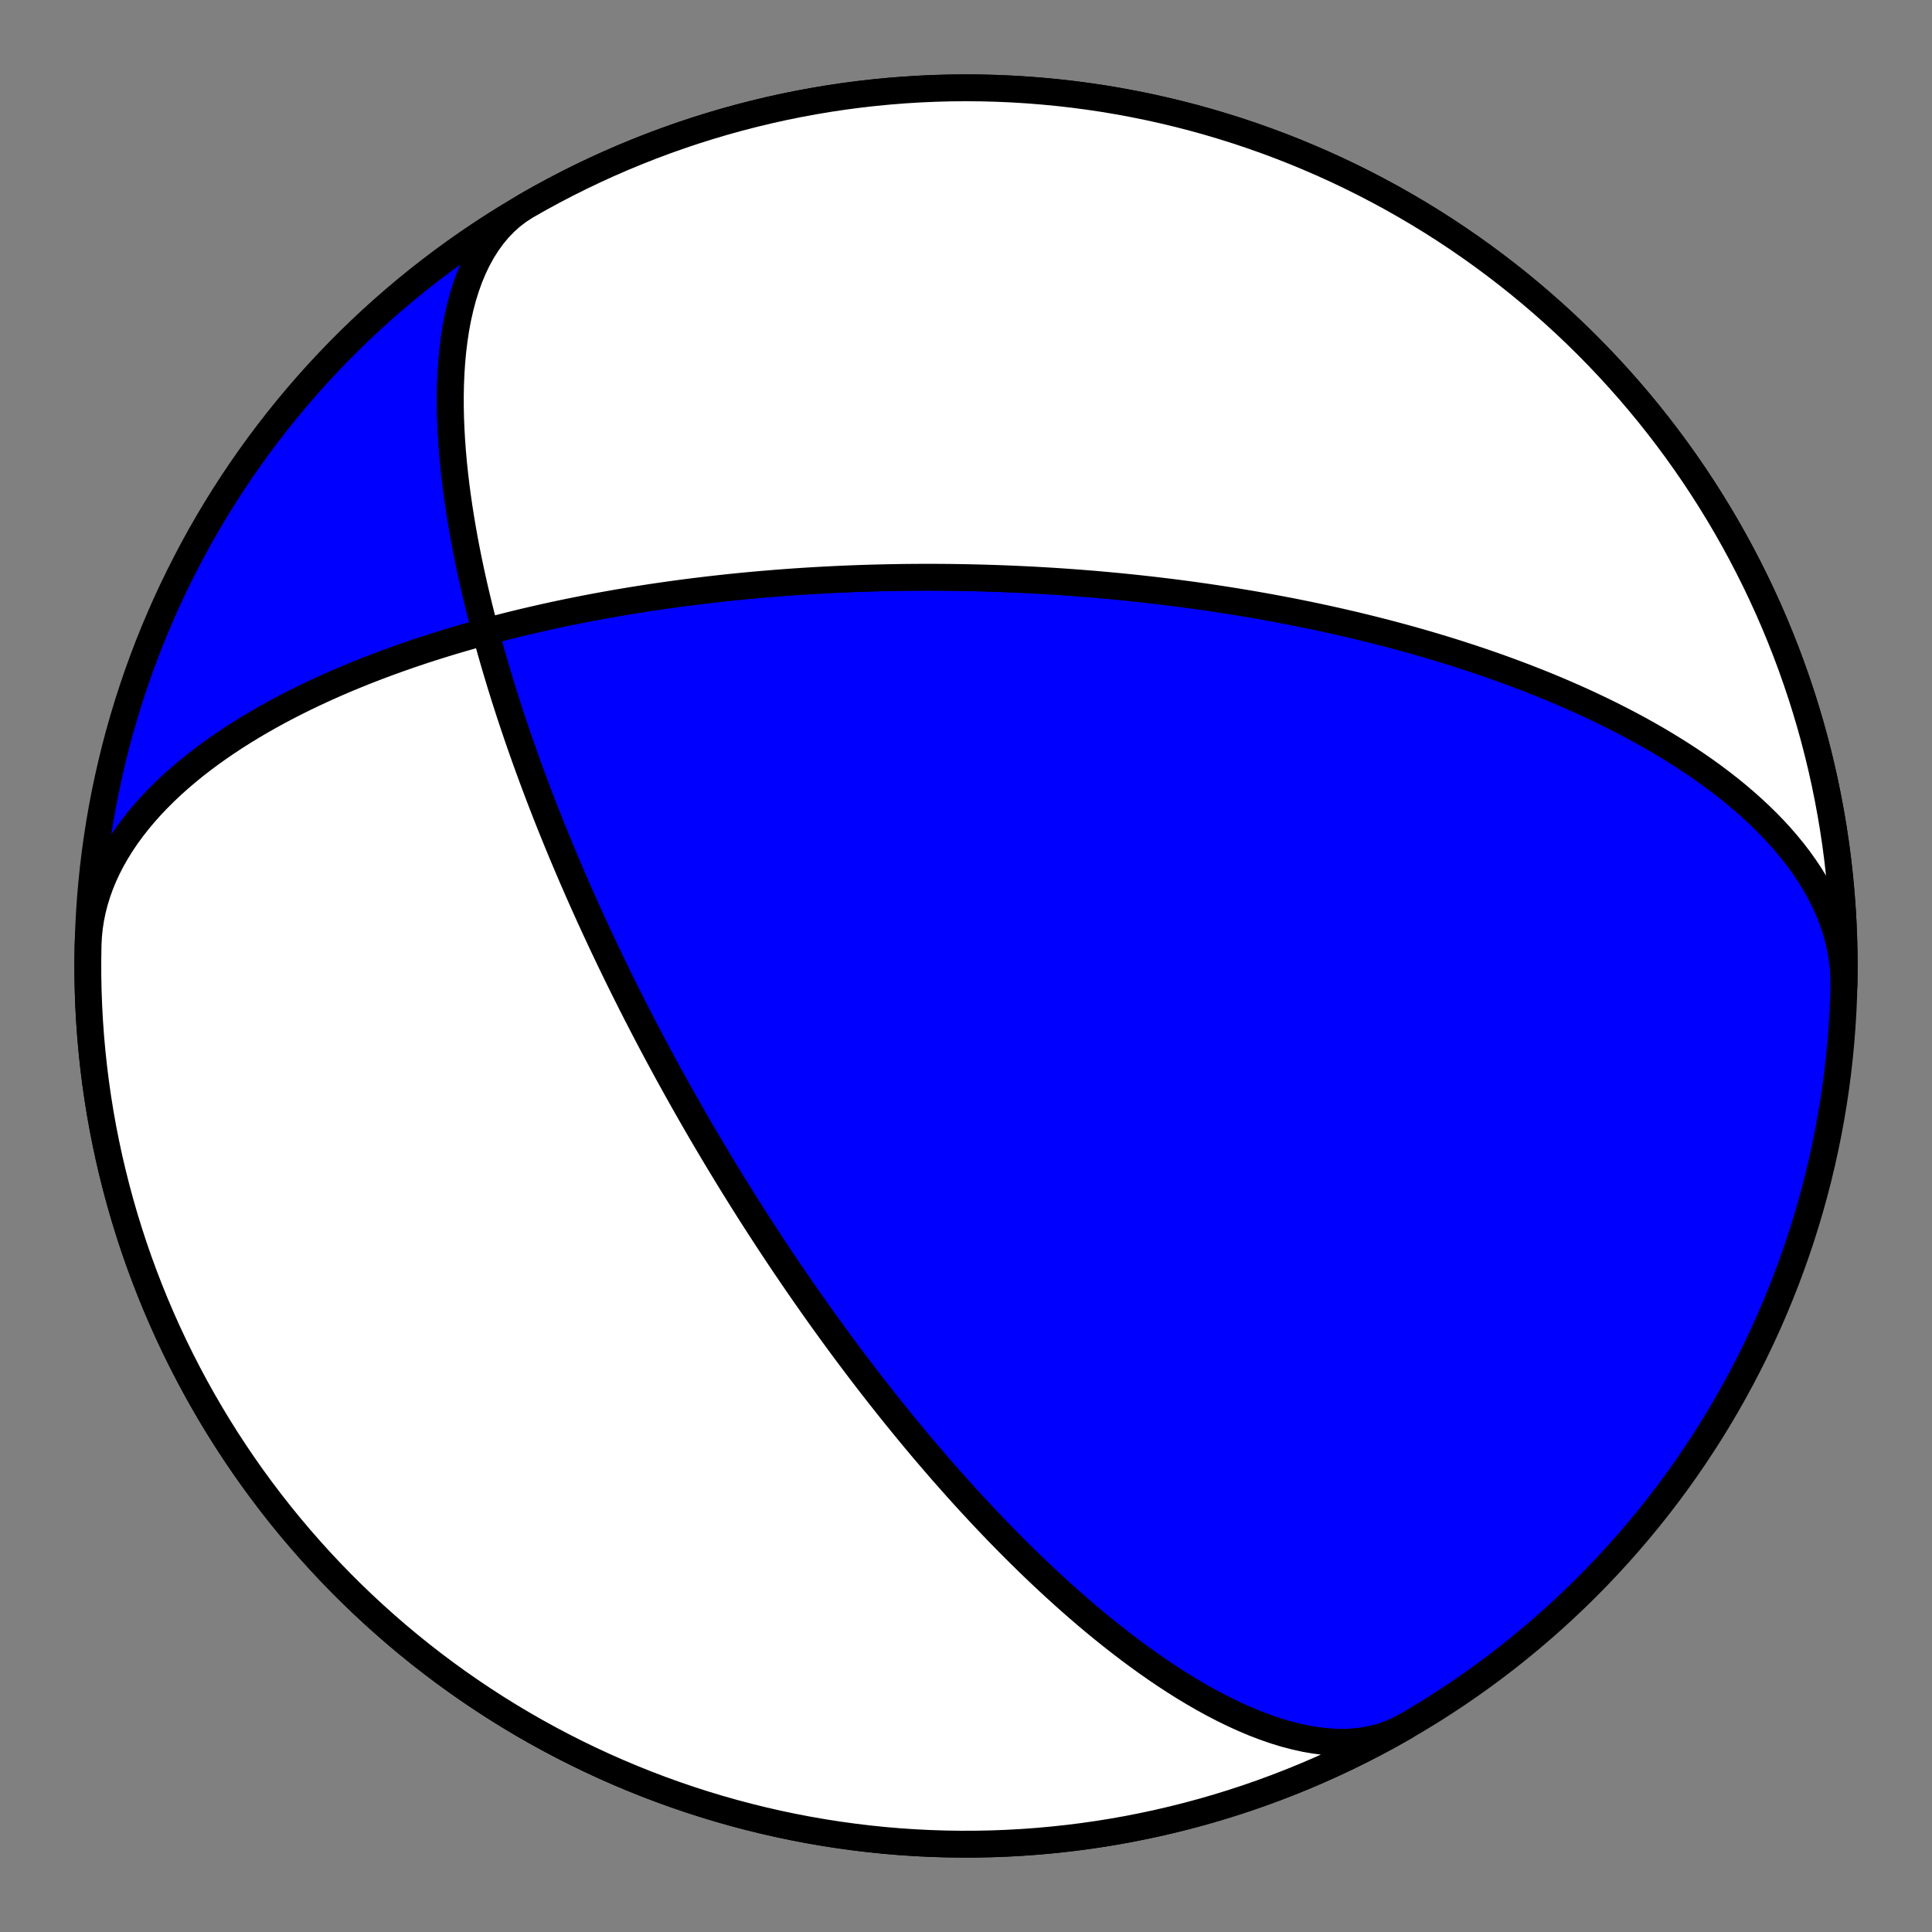
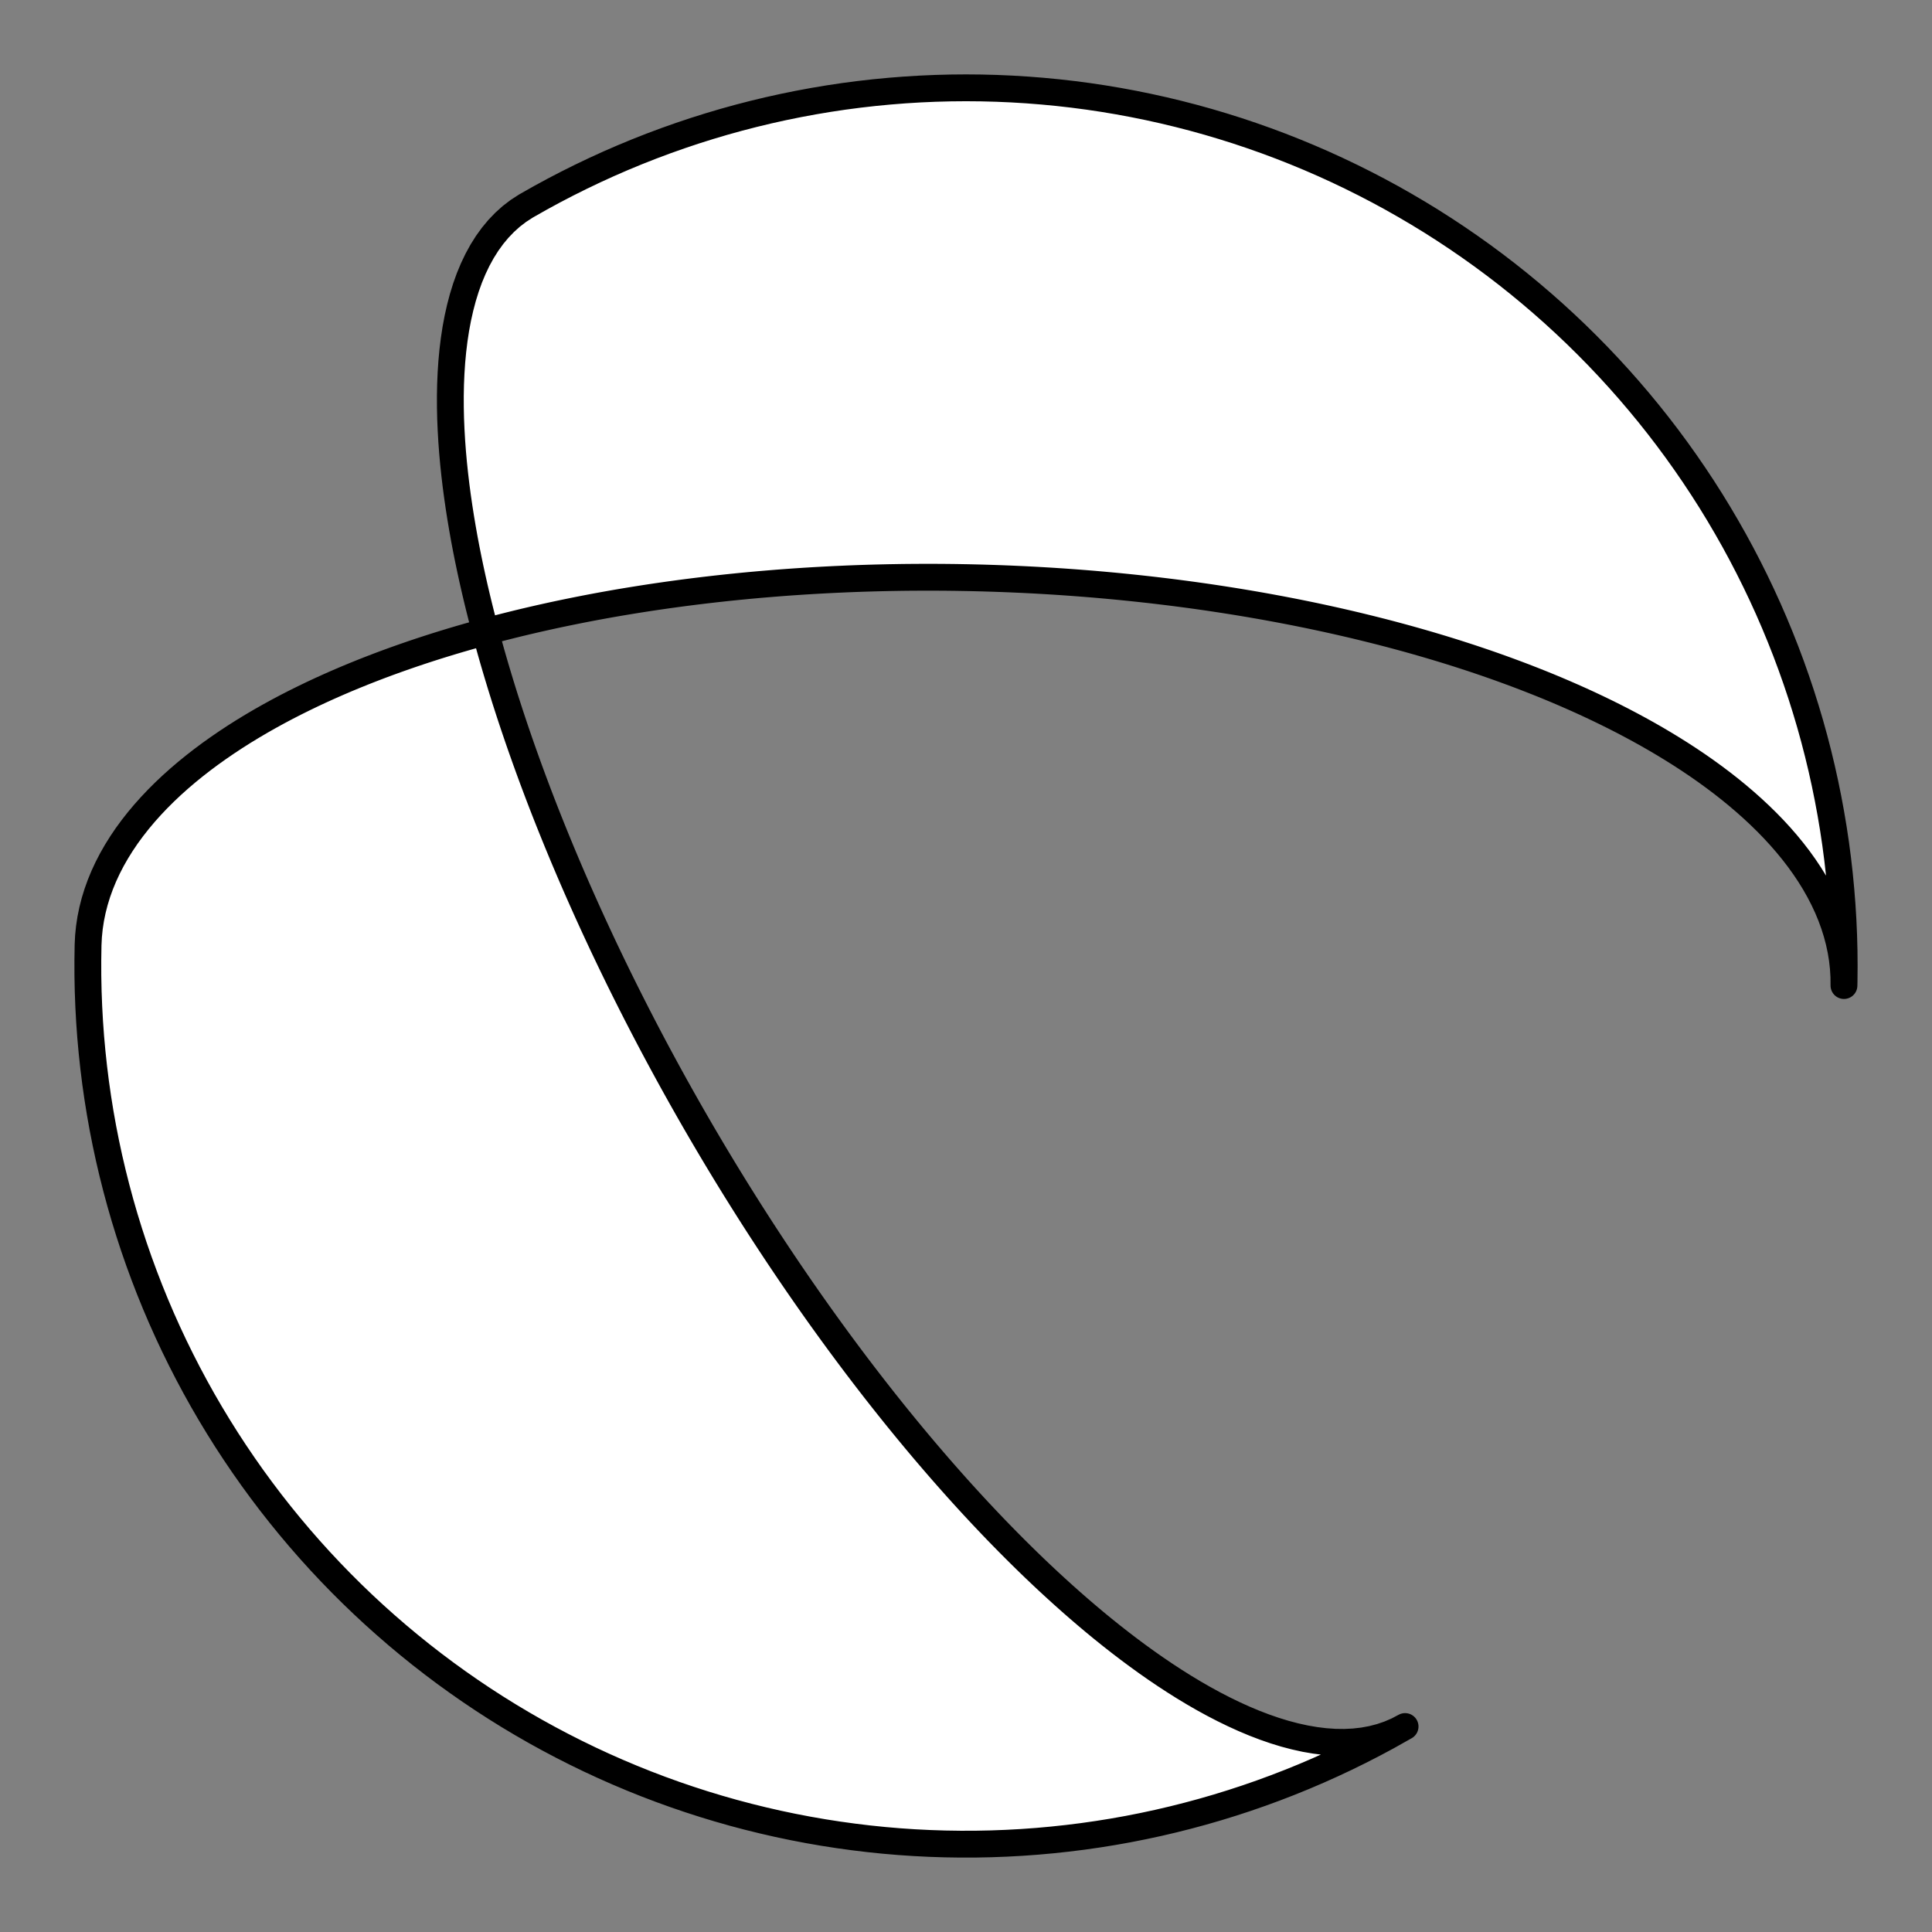
<svg xmlns="http://www.w3.org/2000/svg" height="144pt" version="1.1" viewBox="0 0 144 144" width="144pt">
  <rect x="0" y="0" width="144" height="144" fill="#808080" stroke="none" />
  <defs>
    <style type="text/css">*{stroke-linecap:butt;stroke-linejoin:round;}</style>
  </defs>
  <g id="figure_1">
    <g id="patch_1">
      <path d="M 0 144  L 144 144  L 144 0  L 0 0  z " style="fill:none;" />
    </g>
    <g id="axes_1">
      <g id="PatchCollection_1">
-         <path clip-path="url(#p4f194a5dd4)" d="M 104.727 128.685  L 104.148 128.99  L 103.544 129.249  L 102.916 129.463  L 102.268 129.631  L 101.599 129.754  L 100.912 129.832  L 100.21 129.866  L 99.493 129.857  L 98.763 129.806  L 98.023 129.715  L 97.275 129.586  L 96.521 129.419  L 95.761 129.219  L 94.999 128.985  L 94.235 128.72  L 93.471 128.427  L 92.71 128.107  L 91.951 127.762  L 91.197 127.395  L 90.449 127.008  L 89.707 126.602  L 88.973 126.179  L 88.248 125.742  L 87.532 125.292  L 86.826 124.83  L 86.131 124.359  L 85.446 123.879  L 84.773 123.392  L 84.111 122.9  L 83.462 122.403  L 82.824 121.903  L 82.199 121.401  L 81.586 120.897  L 80.986 120.392  L 80.398 119.888  L 79.822 119.384  L 79.258 118.882  L 78.707 118.382  L 78.167 117.885  L 77.639 117.39  L 77.122 116.899  L 76.617 116.411  L 76.124 115.928  L 75.641 115.449  L 75.169 114.974  L 74.707 114.504  L 74.255 114.039  L 73.814 113.579  L 73.382 113.123  L 72.96 112.674  L 72.547 112.229  L 72.143 111.79  L 71.748 111.356  L 71.361 110.927  L 70.983 110.503  L 70.613 110.085  L 70.251 109.673  L 69.896 109.265  L 69.549 108.863  L 69.209 108.466  L 68.875 108.074  L 68.549 107.687  L 68.229 107.305  L 67.916 106.928  L 67.609 106.556  L 67.308 106.188  L 67.012 105.826  L 66.722 105.468  L 66.438 105.114  L 66.159 104.765  L 65.886 104.421  L 65.617 104.08  L 65.353 103.744  L 65.094 103.412  L 64.84 103.084  L 64.59 102.76  L 64.344 102.44  L 64.103 102.123  L 63.865 101.811  L 63.632 101.502  L 63.402 101.196  L 63.176 100.894  L 62.954 100.595  L 62.735 100.3  L 62.519 100.007  L 62.307 99.718  L 62.098 99.432  L 61.892 99.149  L 61.69 98.869  L 61.49 98.592  L 61.293 98.318  L 61.098 98.046  L 60.907 97.777  L 60.718 97.51  L 60.531 97.246  L 60.347 96.984  L 60.166 96.725  L 59.987 96.468  L 59.81 96.214  L 59.635 95.961  L 59.462 95.711  L 59.292 95.462  L 59.123 95.216  L 58.957 94.972  L 58.792 94.73  L 58.629 94.489  L 58.468 94.25  L 58.309 94.013  L 58.151 93.778  L 57.995 93.545  L 57.841 93.313  L 57.688 93.082  L 57.537 92.853  L 57.387 92.626  L 57.239 92.4  L 57.092 92.175  L 56.946 91.951  L 56.801 91.729  L 56.658 91.508  L 56.516 91.289  L 56.376 91.07  L 56.236 90.853  L 56.098 90.636  L 55.96 90.421  L 55.824 90.207  L 55.689 89.993  L 55.555 89.781  L 55.421 89.569  L 55.289 89.358  L 55.158 89.148  L 55.027 88.939  L 54.897 88.731  L 54.768 88.523  L 54.64 88.316  L 54.513 88.109  L 54.386 87.903  L 54.26 87.698  L 54.135 87.493  L 54.01 87.288  L 53.886 87.084  L 53.763 86.881  L 53.64 86.677  L 53.518 86.475  L 53.396 86.272  L 53.275 86.07  L 53.155 85.868  L 53.034 85.666  L 52.915 85.464  L 52.795 85.263  L 52.677 85.061  L 52.558 84.86  L 52.44 84.659  L 52.322 84.458  L 52.205 84.257  L 52.088 84.055  L 51.971 83.854  L 51.854 83.652  L 51.738 83.451  L 51.622 83.249  L 51.506 83.047  L 51.391 82.845  L 51.275 82.642  L 51.16 82.439  L 51.045 82.236  L 50.93 82.033  L 50.815 81.829  L 50.7 81.624  L 50.586 81.419  L 50.471 81.214  L 50.356 81.008  L 50.242 80.802  L 50.127 80.594  L 50.013 80.387  L 49.898 80.178  L 49.783 79.969  L 49.669 79.759  L 49.554 79.548  L 49.439 79.336  L 49.324 79.124  L 49.209 78.91  L 49.093 78.696  L 48.978 78.481  L 48.862 78.264  L 48.746 78.047  L 48.63 77.828  L 48.514 77.608  L 48.397 77.387  L 48.281 77.165  L 48.163 76.941  L 48.046 76.716  L 47.928 76.49  L 47.81 76.262  L 47.692 76.033  L 47.573 75.802  L 47.453 75.569  L 47.334 75.335  L 47.214 75.099  L 47.093 74.862  L 46.972 74.622  L 46.851 74.381  L 46.729 74.138  L 46.606 73.893  L 46.483 73.645  L 46.359 73.396  L 46.235 73.145  L 46.11 72.891  L 45.985 72.635  L 45.859 72.376  L 45.732 72.115  L 45.604 71.852  L 45.476 71.586  L 45.347 71.317  L 45.218 71.046  L 45.087 70.772  L 44.956 70.495  L 44.824 70.215  L 44.692 69.931  L 44.558 69.645  L 44.424 69.355  L 44.288 69.063  L 44.152 68.766  L 44.015 68.466  L 43.877 68.163  L 43.738 67.856  L 43.598 67.544  L 43.457 67.229  L 43.315 66.91  L 43.172 66.587  L 43.027 66.259  L 42.882 65.927  L 42.736 65.591  L 42.589 65.25  L 42.44 64.904  L 42.291 64.553  L 42.14 64.197  L 41.988 63.836  L 41.835 63.469  L 41.681 63.097  L 41.525 62.72  L 41.369 62.336  L 41.211 61.947  L 41.052 61.551  L 40.891 61.149  L 40.73 60.741  L 40.567 60.326  L 40.403 59.904  L 40.238 59.476  L 40.072 59.04  L 39.905 58.596  L 39.736 58.145  L 39.567 57.687  L 39.396 57.22  L 39.224 56.745  L 39.052 56.262  L 38.878 55.771  L 38.703 55.27  L 38.528 54.761  L 38.352 54.242  L 38.175 53.714  L 37.997 53.176  L 37.82 52.629  L 37.641 52.071  L 37.463 51.503  L 37.284 50.925  L 37.106 50.336  L 36.927 49.736  L 36.749 49.126  L 36.572 48.504  L 36.396 47.871  L 36.221 47.226  L 36.047 46.571  L 35.875 45.903  L 35.705 45.224  L 35.537 44.533  L 35.372 43.83  L 35.211 43.116  L 35.053 42.39  L 34.899 41.652  L 34.75 40.904  L 34.606 40.144  L 34.469 39.373  L 34.338 38.592  L 34.214 37.801  L 34.098 37  L 33.991 36.191  L 33.894 35.373  L 33.807 34.548  L 33.732 33.716  L 33.67 32.879  L 33.621 32.037  L 33.586 31.192  L 33.568 30.346  L 33.566 29.499  L 33.582 28.653  L 33.618 27.811  L 33.673 26.974  L 33.751 26.143  L 33.851 25.322  L 33.974 24.512  L 34.123 23.716  L 34.298 22.936  L 34.499 22.174  L 34.728 21.434  L 34.985 20.717  L 35.272 20.027  L 35.588 19.365  L 35.934 18.734  L 36.31 18.137  L 36.716 17.576  L 37.152 17.052  L 37.617 16.568  L 38.111 16.124  L 38.633 15.724  L 39.183 15.367  L 39.273 15.315  L 40.267 14.752  L 41.271 14.207  L 42.284 13.68  L 43.307 13.17  L 44.338 12.678  L 45.377 12.204  L 46.425 11.749  L 47.48 11.312  L 48.543 10.893  L 49.613 10.493  L 50.69 10.112  L 51.773 9.749  L 52.863 9.406  L 53.958 9.081  L 55.059 8.776  L 56.165 8.49  L 57.276 8.223  L 58.391 7.976  L 59.511 7.748  L 60.634 7.54  L 61.761 7.351  L 62.89 7.182  L 64.023 7.033  L 65.158 6.904  L 66.295 6.795  L 67.434 6.705  L 68.574 6.635  L 69.716 6.585  L 70.858 6.555  L 72 6.545  L 73.142 6.555  L 74.284 6.585  L 75.426 6.635  L 76.566 6.705  L 77.705 6.795  L 78.842 6.904  L 79.977 7.033  L 81.11 7.182  L 82.239 7.351  L 83.366 7.54  L 84.489 7.748  L 85.609 7.976  L 86.724 8.223  L 87.835 8.49  L 88.941 8.776  L 90.042 9.081  L 91.137 9.406  L 92.227 9.749  L 93.31 10.112  L 94.387 10.493  L 95.457 10.893  L 96.52 11.312  L 97.575 11.749  L 98.623 12.204  L 99.662 12.678  L 100.693 13.17  L 101.716 13.68  L 102.729 14.207  L 103.733 14.752  L 104.727 15.315  L 105.712 15.895  L 106.686 16.491  L 107.649 17.105  L 108.602 17.736  L 109.543 18.383  L 110.473 19.046  L 111.392 19.726  L 112.298 20.421  L 113.192 21.132  L 114.073 21.859  L 114.942 22.601  L 115.798 23.358  L 116.64 24.13  L 117.469 24.916  L 118.283 25.717  L 119.084 26.531  L 119.87 27.36  L 120.642 28.202  L 121.399 29.058  L 122.141 29.927  L 122.868 30.808  L 123.579 31.702  L 124.274 32.608  L 124.954 33.527  L 125.617 34.457  L 126.264 35.398  L 126.895 36.351  L 127.509 37.314  L 128.105 38.288  L 128.685 39.273  L 129.248 40.267  L 129.793 41.271  L 130.32 42.284  L 130.83 43.307  L 131.322 44.338  L 131.796 45.377  L 132.251 46.425  L 132.688 47.48  L 133.107 48.543  L 133.507 49.613  L 133.888 50.69  L 134.251 51.773  L 134.594 52.863  L 134.919 53.958  L 135.224 55.059  L 135.51 56.165  L 135.777 57.276  L 136.024 58.391  L 136.252 59.511  L 136.46 60.634  L 136.649 61.761  L 136.818 62.89  L 136.967 64.023  L 137.096 65.158  L 137.205 66.295  L 137.295 67.434  L 137.365 68.574  L 137.415 69.716  L 137.445 70.858  L 137.455 72  L 137.445 73.142  L 137.415 74.284  L 137.365 75.426  L 137.295 76.566  L 137.205 77.705  L 137.096 78.842  L 136.967 79.977  L 136.818 81.11  L 136.649 82.239  L 136.46 83.366  L 136.252 84.489  L 136.024 85.609  L 135.777 86.724  L 135.51 87.835  L 135.224 88.941  L 134.919 90.042  L 134.594 91.137  L 134.251 92.227  L 133.888 93.31  L 133.507 94.387  L 133.107 95.457  L 132.688 96.52  L 132.251 97.575  L 131.796 98.623  L 131.322 99.662  L 130.83 100.693  L 130.32 101.716  L 129.793 102.729  L 129.248 103.733  L 128.685 104.727  L 128.105 105.712  L 127.509 106.686  L 126.895 107.649  L 126.264 108.602  L 125.617 109.543  L 124.954 110.473  L 124.274 111.392  L 123.579 112.298  L 122.868 113.192  L 122.141 114.073  L 121.399 114.942  L 120.642 115.798  L 119.87 116.64  L 119.084 117.469  L 118.283 118.283  L 117.469 119.084  L 116.64 119.87  L 115.798 120.642  L 114.942 121.399  L 114.073 122.141  L 113.192 122.868  L 112.298 123.579  L 111.392 124.274  L 110.473 124.954  L 109.543 125.617  L 108.602 126.264  L 107.649 126.895  L 106.686 127.509  L 105.712 128.105  L 104.727 128.685  L 103.733 129.248  L 102.729 129.793  L 101.716 130.32  L 100.693 130.83  L 99.662 131.322  L 98.623 131.796  L 97.575 132.251  L 96.52 132.688  L 95.457 133.107  L 94.387 133.507  L 93.31 133.888  L 92.227 134.251  L 91.137 134.594  L 90.042 134.919  L 88.941 135.224  L 87.835 135.51  L 86.724 135.777  L 85.609 136.024  L 84.489 136.252  L 83.366 136.46  L 82.239 136.649  L 81.11 136.818  L 79.977 136.967  L 78.842 137.096  L 77.705 137.205  L 76.566 137.295  L 75.426 137.365  L 74.284 137.415  L 73.142 137.445  L 72 137.455  L 70.858 137.445  L 69.716 137.415  L 68.574 137.365  L 67.434 137.295  L 66.295 137.205  L 65.158 137.096  L 64.023 136.967  L 62.89 136.818  L 61.761 136.649  L 60.634 136.46  L 59.511 136.252  L 58.391 136.024  L 57.276 135.777  L 56.165 135.51  L 55.059 135.224  L 53.958 134.919  L 52.863 134.594  L 51.773 134.251  L 50.69 133.888  L 49.613 133.507  L 48.543 133.107  L 47.48 132.688  L 46.425 132.251  L 45.377 131.796  L 44.338 131.322  L 43.307 130.83  L 42.284 130.32  L 41.271 129.793  L 40.267 129.248  L 39.273 128.685  L 38.288 128.105  L 37.314 127.509  L 36.351 126.895  L 35.398 126.264  L 34.457 125.617  L 33.527 124.954  L 32.608 124.274  L 31.702 123.579  L 30.808 122.868  L 29.927 122.141  L 29.058 121.399  L 28.202 120.642  L 27.36 119.87  L 26.531 119.084  L 25.717 118.283  L 24.916 117.469  L 24.13 116.64  L 23.358 115.798  L 22.601 114.942  L 21.859 114.073  L 21.132 113.192  L 20.421 112.298  L 19.726 111.392  L 19.046 110.473  L 18.383 109.543  L 17.736 108.602  L 17.105 107.649  L 16.491 106.686  L 15.895 105.712  L 15.315 104.727  L 14.752 103.733  L 14.207 102.729  L 13.68 101.716  L 13.17 100.693  L 12.678 99.662  L 12.204 98.623  L 11.749 97.575  L 11.312 96.52  L 10.893 95.457  L 10.493 94.387  L 10.112 93.31  L 9.749 92.227  L 9.406 91.137  L 9.081 90.042  L 8.776 88.941  L 8.49 87.835  L 8.223 86.724  L 7.976 85.609  L 7.748 84.489  L 7.54 83.366  L 7.351 82.239  L 7.182 81.11  L 7.033 79.977  L 6.904 78.842  L 6.795 77.705  L 6.705 76.566  L 6.635 75.426  L 6.585 74.284  L 6.555 73.142  L 6.545 72  L 6.555 70.858  L 6.564 70.439  L 6.596 69.785  L 6.662 69.133  L 6.761 68.483  L 6.893 67.837  L 7.057 67.195  L 7.253 66.558  L 7.48 65.927  L 7.737 65.302  L 8.024 64.685  L 8.339 64.075  L 8.682 63.474  L 9.051 62.882  L 9.445 62.299  L 9.864 61.727  L 10.305 61.165  L 10.767 60.614  L 11.25 60.074  L 11.751 59.545  L 12.27 59.028  L 12.805 58.523  L 13.355 58.03  L 13.919 57.549  L 14.495 57.08  L 15.082 56.624  L 15.679 56.179  L 16.286 55.747  L 16.9 55.326  L 17.521 54.917  L 18.147 54.52  L 18.779 54.135  L 19.414 53.761  L 20.052 53.399  L 20.693 53.047  L 21.335 52.706  L 21.978 52.376  L 22.621 52.057  L 23.263 51.747  L 23.905 51.447  L 24.545 51.157  L 25.183 50.876  L 25.818 50.604  L 26.451 50.342  L 27.08 50.087  L 27.706 49.842  L 28.327 49.604  L 28.945 49.374  L 29.558 49.152  L 30.167 48.937  L 30.771 48.729  L 31.369 48.528  L 31.963 48.334  L 32.551 48.146  L 33.134 47.965  L 33.712 47.789  L 34.284 47.62  L 34.851 47.456  L 35.412 47.298  L 35.967 47.144  L 36.517 46.996  L 37.061 46.853  L 37.599 46.715  L 38.132 46.581  L 38.66 46.451  L 39.181 46.326  L 39.697 46.205  L 40.208 46.088  L 40.713 45.975  L 41.213 45.865  L 41.708 45.759  L 42.197 45.657  L 42.681 45.558  L 43.16 45.462  L 43.633 45.369  L 44.102 45.279  L 44.566 45.192  L 45.025 45.108  L 45.479 45.027  L 45.929 44.948  L 46.374 44.872  L 46.814 44.799  L 47.25 44.728  L 47.682 44.659  L 48.109 44.592  L 48.532 44.527  L 48.951 44.465  L 49.366 44.405  L 49.777 44.346  L 50.184 44.29  L 50.587 44.235  L 50.986 44.182  L 51.382 44.131  L 51.775 44.081  L 52.163 44.034  L 52.549 43.987  L 52.931 43.943  L 53.309 43.899  L 53.685 43.858  L 54.057 43.817  L 54.426 43.778  L 54.793 43.741  L 55.156 43.704  L 55.517 43.669  L 55.874 43.635  L 56.229 43.603  L 56.582 43.571  L 56.932 43.541  L 57.279 43.512  L 57.624 43.484  L 57.967 43.456  L 58.307 43.43  L 58.645 43.405  L 58.98 43.381  L 59.314 43.358  L 59.646 43.336  L 59.975 43.314  L 60.303 43.294  L 60.628 43.274  L 60.952 43.256  L 61.274 43.238  L 61.594 43.221  L 61.913 43.205  L 62.23 43.189  L 62.545 43.175  L 62.859 43.161  L 63.171 43.147  L 63.482 43.135  L 63.792 43.123  L 64.1 43.112  L 64.407 43.102  L 64.713 43.092  L 65.017 43.084  L 65.321 43.075  L 65.623 43.068  L 65.924 43.061  L 66.224 43.054  L 66.524 43.049  L 66.822 43.044  L 67.12 43.039  L 67.416 43.035  L 67.712 43.032  L 68.008 43.03  L 68.302 43.028  L 68.596 43.026  L 68.889 43.025  L 69.182 43.025  L 69.474 43.025  L 69.766 43.026  L 70.058 43.028  L 70.349 43.03  L 70.639 43.032  L 70.929 43.036  L 71.219 43.039  L 71.509 43.044  L 71.799 43.049  L 72.088 43.054  L 72.378 43.06  L 72.667 43.067  L 72.957 43.074  L 73.246 43.081  L 73.535 43.09  L 73.825 43.099  L 74.114 43.108  L 74.404 43.118  L 74.694 43.128  L 74.985 43.14  L 75.275 43.151  L 75.566 43.164  L 75.858 43.177  L 76.15 43.19  L 76.442 43.204  L 76.735 43.219  L 77.028 43.234  L 77.322 43.25  L 77.617 43.267  L 77.912 43.284  L 78.208 43.302  L 78.505 43.32  L 78.803 43.34  L 79.102 43.359  L 79.401 43.38  L 79.702 43.401  L 80.003 43.423  L 80.305 43.446  L 80.609 43.469  L 80.914 43.493  L 81.22 43.518  L 81.527 43.543  L 81.835 43.57  L 82.145 43.597  L 82.456 43.625  L 82.769 43.654  L 83.083 43.683  L 83.398 43.713  L 83.715 43.745  L 84.034 43.777  L 84.355 43.81  L 84.677 43.844  L 85.001 43.879  L 85.327 43.915  L 85.655 43.951  L 85.985 43.989  L 86.316 44.028  L 86.65 44.068  L 86.986 44.109  L 87.325 44.151  L 87.665 44.194  L 88.008 44.239  L 88.353 44.284  L 88.701 44.331  L 89.051 44.379  L 89.403 44.429  L 89.759 44.479  L 90.117 44.531  L 90.478 44.585  L 90.841 44.64  L 91.208 44.696  L 91.577 44.754  L 91.95 44.813  L 92.326 44.874  L 92.704 44.937  L 93.087 45.001  L 93.472 45.067  L 93.861 45.135  L 94.253 45.204  L 94.649 45.276  L 95.049 45.35  L 95.452 45.425  L 95.859 45.503  L 96.27 45.582  L 96.685 45.664  L 97.104 45.749  L 97.527 45.835  L 97.954 45.924  L 98.385 46.016  L 98.821 46.11  L 99.261 46.207  L 99.705 46.306  L 100.155 46.409  L 100.608 46.514  L 101.067 46.622  L 101.53 46.734  L 101.998 46.849  L 102.471 46.967  L 102.949 47.088  L 103.432 47.213  L 103.92 47.342  L 104.413 47.475  L 104.912 47.611  L 105.415 47.752  L 105.924 47.897  L 106.438 48.046  L 106.958 48.2  L 107.483 48.358  L 108.013 48.521  L 108.549 48.689  L 109.09 48.863  L 109.637 49.041  L 110.189 49.226  L 110.746 49.415  L 111.309 49.611  L 111.877 49.813  L 112.449 50.021  L 113.027 50.235  L 113.61 50.456  L 114.198 50.685  L 114.791 50.92  L 115.388 51.162  L 115.989 51.412  L 116.594 51.67  L 117.203 51.936  L 117.816 52.21  L 118.432 52.492  L 119.051 52.784  L 119.672 53.084  L 120.295 53.393  L 120.921 53.712  L 121.547 54.041  L 122.174 54.379  L 122.801 54.727  L 123.428 55.086  L 124.053 55.456  L 124.677 55.836  L 125.297 56.226  L 125.915 56.628  L 126.528 57.041  L 127.136 57.466  L 127.737 57.902  L 128.332 58.349  L 128.918 58.808  L 129.495 59.279  L 130.062 59.762  L 130.617 60.256  L 131.159 60.761  L 131.688 61.278  L 132.201 61.806  L 132.697 62.345  L 133.176 62.896  L 133.635 63.456  L 134.074 64.027  L 134.491 64.608  L 134.885 65.198  L 135.256 65.798  L 135.6 66.405  L 135.918 67.021  L 136.209 67.644  L 136.47 68.273  L 136.702 68.909  L 136.904 69.549  L 137.074 70.194  L 137.213 70.843  L 137.319 71.494  L 137.392 72.148  L 137.432 72.802  L 137.438 73.457  L 137.436 73.561  L 137.453 72.419  L 137.451 71.276  L 137.428 70.134  L 137.385 68.993  L 137.323 67.852  L 137.241 66.713  L 137.138 65.575  L 137.016 64.439  L 136.875 63.305  L 136.713 62.174  L 136.532 61.047  L 136.331 59.922  L 136.11 58.801  L 135.87 57.684  L 135.61 56.572  L 135.331 55.464  L 135.033 54.361  L 134.716 53.264  L 134.379 52.172  L 134.024 51.086  L 133.649 50.007  L 133.256 48.935  L 132.844 47.869  L 132.414 46.811  L 131.965 45.76  L 131.498 44.718  L 131.013 43.684  L 130.509 42.658  L 129.988 41.641  L 129.45 40.634  L 128.894 39.636  L 128.32 38.648  L 127.729 37.67  L 127.122 36.703  L 126.497 35.746  L 125.856 34.801  L 125.199 33.866  L 124.525 32.944  L 123.836 32.033  L 123.13 31.134  L 122.409 30.248  L 121.673 29.375  L 120.921 28.514  L 120.155 27.667  L 119.374 26.834  L 118.579 26.014  L 117.769 25.208  L 116.945 24.416  L 116.108 23.639  L 115.257 22.877  L 114.393 22.129  L 113.516 21.397  L 112.627 20.68  L 111.725 19.979  L 110.811 19.293  L 109.885 18.624  L 108.948 17.971  L 108 17.334  L 107.04 16.714  L 106.07 16.111  L 105.089 15.525  L 104.099 14.956  L 103.098 14.405  L 102.088 13.871  L 101.069 13.355  L 100.041 12.856  L 99.005 12.376  L 97.96 11.914  L 96.907 11.47  L 95.847 11.044  L 94.78 10.637  L 93.705 10.249  L 92.624 9.88  L 91.537 9.529  L 90.444 9.198  L 89.345 8.885  L 88.241 8.592  L 87.132 8.319  L 86.018 8.064  L 84.9 7.829  L 83.778 7.614  L 82.653 7.418  L 81.524 7.242  L 80.392 7.086  L 79.258 6.949  L 78.122 6.832  L 76.984 6.735  L 75.844 6.658  L 74.703 6.601  L 73.561 6.564  L 72.419 6.547  L 71.276 6.549  L 70.134 6.572  L 68.993 6.615  L 67.852 6.677  L 66.713 6.759  L 65.575 6.862  L 64.439 6.984  L 63.305 7.125  L 62.174 7.287  L 61.047 7.468  L 59.922 7.669  L 58.801 7.89  L 57.684 8.13  L 56.572 8.39  L 55.464 8.669  L 54.361 8.967  L 53.264 9.284  L 52.172 9.621  L 51.086 9.976  L 50.007 10.351  L 48.935 10.744  L 47.869 11.156  L 46.811 11.586  L 45.76 12.035  L 44.718 12.502  L 43.684 12.987  L 42.658 13.491  L 41.641 14.012  L 40.634 14.55  L 39.636 15.106  L 38.648 15.68  L 37.67 16.271  L 36.703 16.878  L 35.746 17.503  L 34.801 18.144  L 33.866 18.801  L 32.944 19.475  L 32.033 20.164  L 31.134 20.87  L 30.248 21.591  L 29.375 22.327  L 28.514 23.079  L 27.667 23.845  L 26.834 24.626  L 26.014 25.421  L 25.208 26.231  L 24.416 27.055  L 23.639 27.892  L 22.877 28.743  L 22.129 29.607  L 21.397 30.484  L 20.68 31.373  L 19.979 32.275  L 19.293 33.189  L 18.624 34.115  L 17.971 35.052  L 17.334 36  L 16.714 36.96  L 16.111 37.93  L 15.525 38.911  L 14.956 39.901  L 14.405 40.902  L 13.871 41.912  L 13.355 42.931  L 12.856 43.959  L 12.376 44.995  L 11.914 46.04  L 11.47 47.093  L 11.044 48.153  L 10.637 49.22  L 10.249 50.295  L 9.88 51.376  L 9.529 52.463  L 9.198 53.556  L 8.885 54.655  L 8.592 55.759  L 8.319 56.868  L 8.064 57.982  L 7.829 59.1  L 7.614 60.222  L 7.418 61.347  L 7.242 62.476  L 7.086 63.608  L 6.949 64.742  L 6.832 65.878  L 6.735 67.016  L 6.658 68.156  L 6.601 69.297  L 6.564 70.439  L 6.547 71.581  L 6.549 72.724  L 6.572 73.866  L 6.615 75.007  L 6.677 76.148  L 6.759 77.287  L 6.862 78.425  L 6.984 79.561  L 7.125 80.695  L 7.287 81.826  L 7.468 82.953  L 7.669 84.078  L 7.89 85.199  L 8.13 86.316  L 8.39 87.428  L 8.669 88.536  L 8.967 89.639  L 9.284 90.736  L 9.621 91.828  L 9.976 92.914  L 10.351 93.993  L 10.744 95.065  L 11.156 96.131  L 11.586 97.189  L 12.035 98.24  L 12.502 99.282  L 12.987 100.316  L 13.491 101.342  L 14.012 102.359  L 14.55 103.366  L 15.106 104.364  L 15.68 105.352  L 16.271 106.33  L 16.878 107.297  L 17.503 108.254  L 18.144 109.199  L 18.801 110.134  L 19.475 111.056  L 20.164 111.967  L 20.87 112.866  L 21.591 113.752  L 22.327 114.625  L 23.079 115.486  L 23.845 116.333  L 24.626 117.166  L 25.421 117.986  L 26.231 118.792  L 27.055 119.584  L 27.892 120.361  L 28.743 121.123  L 29.607 121.871  L 30.484 122.603  L 31.373 123.32  L 32.275 124.021  L 33.189 124.707  L 34.115 125.376  L 35.052 126.029  L 36 126.666  L 36.96 127.286  L 37.93 127.889  L 38.911 128.475  L 39.901 129.044  L 40.902 129.595  L 41.912 130.129  L 42.931 130.645  L 43.959 131.144  L 44.995 131.624  L 46.04 132.086  L 47.093 132.53  L 48.153 132.956  L 49.22 133.363  L 50.295 133.751  L 51.376 134.12  L 52.463 134.471  L 53.556 134.802  L 54.655 135.115  L 55.759 135.408  L 56.868 135.681  L 57.982 135.936  L 59.1 136.171  L 60.222 136.386  L 61.347 136.582  L 62.476 136.758  L 63.608 136.914  L 64.742 137.051  L 65.878 137.168  L 67.016 137.265  L 68.156 137.342  L 69.297 137.399  L 70.439 137.436  L 71.581 137.453  L 72.724 137.451  L 73.866 137.428  L 75.007 137.385  L 76.148 137.323  L 77.287 137.241  L 78.425 137.138  L 79.561 137.016  L 80.695 136.875  L 81.826 136.713  L 82.953 136.532  L 84.078 136.331  L 85.199 136.11  L 86.316 135.87  L 87.428 135.61  L 88.536 135.331  L 89.639 135.033  L 90.736 134.716  L 91.828 134.379  L 92.914 134.024  L 93.993 133.649  L 95.065 133.256  L 96.131 132.844  L 97.189 132.414  L 98.24 131.965  L 99.282 131.498  L 100.316 131.013  L 101.342 130.509  L 102.359 129.988  L 103.366 129.45  z " style="fill:#0000ff;stroke:#000000;stroke-width:2;" />
        <path clip-path="url(#p4f194a5dd4)" d="M 104.727 128.685  L 104.148 128.99  L 103.544 129.249  L 102.916 129.463  L 102.268 129.631  L 101.599 129.754  L 100.912 129.832  L 100.21 129.866  L 99.493 129.857  L 98.763 129.806  L 98.023 129.715  L 97.275 129.586  L 96.521 129.419  L 95.761 129.219  L 94.999 128.985  L 94.235 128.72  L 93.471 128.427  L 92.71 128.107  L 91.951 127.762  L 91.197 127.395  L 90.449 127.008  L 89.707 126.602  L 88.973 126.179  L 88.248 125.742  L 87.532 125.292  L 86.826 124.83  L 86.131 124.359  L 85.446 123.879  L 84.773 123.392  L 84.111 122.9  L 83.462 122.403  L 82.824 121.903  L 82.199 121.401  L 81.586 120.897  L 80.986 120.392  L 80.398 119.888  L 79.822 119.384  L 79.258 118.882  L 78.707 118.382  L 78.167 117.885  L 77.639 117.39  L 77.122 116.899  L 76.617 116.411  L 76.124 115.928  L 75.641 115.449  L 75.169 114.974  L 74.707 114.504  L 74.255 114.039  L 73.814 113.579  L 73.382 113.123  L 72.96 112.674  L 72.547 112.229  L 72.143 111.79  L 71.748 111.356  L 71.361 110.927  L 70.983 110.503  L 70.613 110.085  L 70.251 109.673  L 69.896 109.265  L 69.549 108.863  L 69.209 108.466  L 68.875 108.074  L 68.549 107.687  L 68.229 107.305  L 67.916 106.928  L 67.609 106.556  L 67.308 106.188  L 67.012 105.826  L 66.722 105.468  L 66.438 105.114  L 66.159 104.765  L 65.886 104.421  L 65.617 104.08  L 65.353 103.744  L 65.094 103.412  L 64.84 103.084  L 64.59 102.76  L 64.344 102.44  L 64.103 102.123  L 63.865 101.811  L 63.632 101.502  L 63.402 101.196  L 63.176 100.894  L 62.954 100.595  L 62.735 100.3  L 62.519 100.007  L 62.307 99.718  L 62.098 99.432  L 61.892 99.149  L 61.69 98.869  L 61.49 98.592  L 61.293 98.318  L 61.098 98.046  L 60.907 97.777  L 60.718 97.51  L 60.531 97.246  L 60.347 96.984  L 60.166 96.725  L 59.987 96.468  L 59.81 96.214  L 59.635 95.961  L 59.462 95.711  L 59.292 95.462  L 59.123 95.216  L 58.957 94.972  L 58.792 94.73  L 58.629 94.489  L 58.468 94.25  L 58.309 94.013  L 58.151 93.778  L 57.995 93.545  L 57.841 93.313  L 57.688 93.082  L 57.537 92.853  L 57.387 92.626  L 57.239 92.4  L 57.092 92.175  L 56.946 91.951  L 56.801 91.729  L 56.658 91.508  L 56.516 91.289  L 56.376 91.07  L 56.236 90.853  L 56.098 90.636  L 55.96 90.421  L 55.824 90.207  L 55.689 89.993  L 55.555 89.781  L 55.421 89.569  L 55.289 89.358  L 55.158 89.148  L 55.027 88.939  L 54.897 88.731  L 54.768 88.523  L 54.64 88.316  L 54.513 88.109  L 54.386 87.903  L 54.26 87.698  L 54.135 87.493  L 54.01 87.288  L 53.886 87.084  L 53.763 86.881  L 53.64 86.677  L 53.518 86.475  L 53.396 86.272  L 53.275 86.07  L 53.155 85.868  L 53.034 85.666  L 52.915 85.464  L 52.795 85.263  L 52.677 85.061  L 52.558 84.86  L 52.44 84.659  L 52.322 84.458  L 52.205 84.257  L 52.088 84.055  L 51.971 83.854  L 51.854 83.652  L 51.738 83.451  L 51.622 83.249  L 51.506 83.047  L 51.391 82.845  L 51.275 82.642  L 51.16 82.439  L 51.045 82.236  L 50.93 82.033  L 50.815 81.829  L 50.7 81.624  L 50.586 81.419  L 50.471 81.214  L 50.356 81.008  L 50.242 80.802  L 50.127 80.594  L 50.013 80.387  L 49.898 80.178  L 49.783 79.969  L 49.669 79.759  L 49.554 79.548  L 49.439 79.336  L 49.324 79.124  L 49.209 78.91  L 49.093 78.696  L 48.978 78.481  L 48.862 78.264  L 48.746 78.047  L 48.63 77.828  L 48.514 77.608  L 48.397 77.387  L 48.281 77.165  L 48.163 76.941  L 48.046 76.716  L 47.928 76.49  L 47.81 76.262  L 47.692 76.033  L 47.573 75.802  L 47.453 75.569  L 47.334 75.335  L 47.214 75.099  L 47.093 74.862  L 46.972 74.622  L 46.851 74.381  L 46.729 74.138  L 46.606 73.893  L 46.483 73.645  L 46.359 73.396  L 46.235 73.145  L 46.11 72.891  L 45.985 72.635  L 45.859 72.376  L 45.732 72.115  L 45.604 71.852  L 45.476 71.586  L 45.347 71.317  L 45.218 71.046  L 45.087 70.772  L 44.956 70.495  L 44.824 70.215  L 44.692 69.931  L 44.558 69.645  L 44.424 69.355  L 44.288 69.063  L 44.152 68.766  L 44.015 68.466  L 43.877 68.163  L 43.738 67.856  L 43.598 67.544  L 43.457 67.229  L 43.315 66.91  L 43.172 66.587  L 43.027 66.259  L 42.882 65.927  L 42.736 65.591  L 42.589 65.25  L 42.44 64.904  L 42.291 64.553  L 42.14 64.197  L 41.988 63.836  L 41.835 63.469  L 41.681 63.097  L 41.525 62.72  L 41.369 62.336  L 41.211 61.947  L 41.052 61.551  L 40.891 61.149  L 40.73 60.741  L 40.567 60.326  L 40.403 59.904  L 40.238 59.476  L 40.072 59.04  L 39.905 58.596  L 39.736 58.145  L 39.567 57.687  L 39.396 57.22  L 39.224 56.745  L 39.052 56.262  L 38.878 55.771  L 38.703 55.27  L 38.528 54.761  L 38.352 54.242  L 38.175 53.714  L 37.997 53.176  L 37.82 52.629  L 37.641 52.071  L 37.463 51.503  L 37.284 50.925  L 37.106 50.336  L 36.927 49.736  L 36.749 49.126  L 36.572 48.504  L 36.396 47.871  L 36.221 47.226  L 36.047 46.571  L 35.875 45.903  L 35.705 45.224  L 35.537 44.533  L 35.372 43.83  L 35.211 43.116  L 35.053 42.39  L 34.899 41.652  L 34.75 40.904  L 34.606 40.144  L 34.469 39.373  L 34.338 38.592  L 34.214 37.801  L 34.098 37  L 33.991 36.191  L 33.894 35.373  L 33.807 34.548  L 33.732 33.716  L 33.67 32.879  L 33.621 32.037  L 33.586 31.192  L 33.568 30.346  L 33.566 29.499  L 33.582 28.653  L 33.618 27.811  L 33.673 26.974  L 33.751 26.143  L 33.851 25.322  L 33.974 24.512  L 34.123 23.716  L 34.298 22.936  L 34.499 22.174  L 34.728 21.434  L 34.985 20.717  L 35.272 20.027  L 35.588 19.365  L 35.934 18.734  L 36.31 18.137  L 36.716 17.576  L 37.152 17.052  L 37.617 16.568  L 38.111 16.124  L 38.633 15.724  L 39.183 15.367  L 39.273 15.315  L 40.267 14.752  L 41.271 14.207  L 42.284 13.68  L 43.307 13.17  L 44.338 12.678  L 45.377 12.204  L 46.425 11.749  L 47.48 11.312  L 48.543 10.893  L 49.613 10.493  L 50.69 10.112  L 51.773 9.749  L 52.863 9.406  L 53.958 9.081  L 55.059 8.776  L 56.165 8.49  L 57.276 8.223  L 58.391 7.976  L 59.511 7.748  L 60.634 7.54  L 61.761 7.351  L 62.89 7.182  L 64.023 7.033  L 65.158 6.904  L 66.295 6.795  L 67.434 6.705  L 68.574 6.635  L 69.716 6.585  L 70.858 6.555  L 72 6.545  L 73.142 6.555  L 74.284 6.585  L 75.426 6.635  L 76.566 6.705  L 77.705 6.795  L 78.842 6.904  L 79.977 7.033  L 81.11 7.182  L 82.239 7.351  L 83.366 7.54  L 84.489 7.748  L 85.609 7.976  L 86.724 8.223  L 87.835 8.49  L 88.941 8.776  L 90.042 9.081  L 91.137 9.406  L 92.227 9.749  L 93.31 10.112  L 94.387 10.493  L 95.457 10.893  L 96.52 11.312  L 97.575 11.749  L 98.623 12.204  L 99.662 12.678  L 100.693 13.17  L 101.716 13.68  L 102.729 14.207  L 103.733 14.752  L 104.727 15.315  L 105.712 15.895  L 106.686 16.491  L 107.649 17.105  L 108.602 17.736  L 109.543 18.383  L 110.473 19.046  L 111.392 19.726  L 112.298 20.421  L 113.192 21.132  L 114.073 21.859  L 114.942 22.601  L 115.798 23.358  L 116.64 24.13  L 117.469 24.916  L 118.283 25.717  L 119.084 26.531  L 119.87 27.36  L 120.642 28.202  L 121.399 29.058  L 122.141 29.927  L 122.868 30.808  L 123.579 31.702  L 124.274 32.608  L 124.954 33.527  L 125.617 34.457  L 126.264 35.398  L 126.895 36.351  L 127.509 37.314  L 128.105 38.288  L 128.685 39.273  L 129.248 40.267  L 129.793 41.271  L 130.32 42.284  L 130.83 43.307  L 131.322 44.338  L 131.796 45.377  L 132.251 46.425  L 132.688 47.48  L 133.107 48.543  L 133.507 49.613  L 133.888 50.69  L 134.251 51.773  L 134.594 52.863  L 134.919 53.958  L 135.224 55.059  L 135.51 56.165  L 135.777 57.276  L 136.024 58.391  L 136.252 59.511  L 136.46 60.634  L 136.649 61.761  L 136.818 62.89  L 136.967 64.023  L 137.096 65.158  L 137.205 66.295  L 137.295 67.434  L 137.365 68.574  L 137.415 69.716  L 137.445 70.858  L 137.455 72  L 137.445 73.142  L 137.438 73.457  L 137.432 72.802  L 137.392 72.148  L 137.319 71.494  L 137.213 70.843  L 137.074 70.194  L 136.904 69.549  L 136.702 68.909  L 136.47 68.273  L 136.209 67.644  L 135.918 67.021  L 135.6 66.405  L 135.256 65.798  L 134.885 65.198  L 134.491 64.608  L 134.074 64.027  L 133.635 63.456  L 133.176 62.896  L 132.697 62.345  L 132.201 61.806  L 131.688 61.278  L 131.159 60.761  L 130.617 60.256  L 130.062 59.762  L 129.495 59.279  L 128.918 58.808  L 128.332 58.349  L 127.737 57.902  L 127.136 57.466  L 126.528 57.041  L 125.915 56.628  L 125.297 56.226  L 124.677 55.836  L 124.053 55.456  L 123.428 55.086  L 122.801 54.727  L 122.174 54.379  L 121.547 54.041  L 120.921 53.712  L 120.295 53.393  L 119.672 53.084  L 119.051 52.784  L 118.432 52.492  L 117.816 52.21  L 117.203 51.936  L 116.594 51.67  L 115.989 51.412  L 115.388 51.162  L 114.791 50.92  L 114.198 50.685  L 113.61 50.456  L 113.027 50.235  L 112.449 50.021  L 111.877 49.813  L 111.309 49.611  L 110.746 49.415  L 110.189 49.226  L 109.637 49.041  L 109.09 48.863  L 108.549 48.689  L 108.013 48.521  L 107.483 48.358  L 106.958 48.2  L 106.438 48.046  L 105.924 47.897  L 105.415 47.752  L 104.912 47.611  L 104.413 47.475  L 103.92 47.342  L 103.432 47.213  L 102.949 47.088  L 102.471 46.967  L 101.998 46.849  L 101.53 46.734  L 101.067 46.622  L 100.608 46.514  L 100.155 46.409  L 99.705 46.306  L 99.261 46.207  L 98.821 46.11  L 98.385 46.016  L 97.954 45.924  L 97.527 45.835  L 97.104 45.749  L 96.685 45.664  L 96.27 45.582  L 95.859 45.503  L 95.452 45.425  L 95.049 45.35  L 94.649 45.276  L 94.253 45.204  L 93.861 45.135  L 93.472 45.067  L 93.087 45.001  L 92.704 44.937  L 92.326 44.874  L 91.95 44.813  L 91.577 44.754  L 91.208 44.696  L 90.841 44.64  L 90.478 44.585  L 90.117 44.531  L 89.759 44.479  L 89.403 44.429  L 89.051 44.379  L 88.701 44.331  L 88.353 44.284  L 88.008 44.239  L 87.665 44.194  L 87.325 44.151  L 86.986 44.109  L 86.65 44.068  L 86.316 44.028  L 85.985 43.989  L 85.655 43.951  L 85.327 43.915  L 85.001 43.879  L 84.677 43.844  L 84.355 43.81  L 84.034 43.777  L 83.715 43.745  L 83.398 43.713  L 83.083 43.683  L 82.769 43.654  L 82.456 43.625  L 82.145 43.597  L 81.835 43.57  L 81.527 43.543  L 81.22 43.518  L 80.914 43.493  L 80.609 43.469  L 80.305 43.446  L 80.003 43.423  L 79.702 43.401  L 79.401 43.38  L 79.102 43.359  L 78.803 43.34  L 78.505 43.32  L 78.208 43.302  L 77.912 43.284  L 77.617 43.267  L 77.322 43.25  L 77.028 43.234  L 76.735 43.219  L 76.442 43.204  L 76.15 43.19  L 75.858 43.177  L 75.566 43.164  L 75.275 43.151  L 74.985 43.14  L 74.694 43.128  L 74.404 43.118  L 74.114 43.108  L 73.825 43.099  L 73.535 43.09  L 73.246 43.081  L 72.957 43.074  L 72.667 43.067  L 72.378 43.06  L 72.088 43.054  L 71.799 43.049  L 71.509 43.044  L 71.219 43.039  L 70.929 43.036  L 70.639 43.032  L 70.349 43.03  L 70.058 43.028  L 69.766 43.026  L 69.474 43.025  L 69.182 43.025  L 68.889 43.025  L 68.596 43.026  L 68.302 43.028  L 68.008 43.03  L 67.712 43.032  L 67.416 43.035  L 67.12 43.039  L 66.822 43.044  L 66.524 43.049  L 66.224 43.054  L 65.924 43.061  L 65.623 43.068  L 65.321 43.075  L 65.017 43.084  L 64.713 43.092  L 64.407 43.102  L 64.1 43.112  L 63.792 43.123  L 63.482 43.135  L 63.171 43.147  L 62.859 43.161  L 62.545 43.175  L 62.23 43.189  L 61.913 43.205  L 61.594 43.221  L 61.274 43.238  L 60.952 43.256  L 60.628 43.274  L 60.303 43.294  L 59.975 43.314  L 59.646 43.336  L 59.314 43.358  L 58.98 43.381  L 58.645 43.405  L 58.307 43.43  L 57.967 43.456  L 57.624 43.484  L 57.279 43.512  L 56.932 43.541  L 56.582 43.571  L 56.229 43.603  L 55.874 43.635  L 55.517 43.669  L 55.156 43.704  L 54.793 43.741  L 54.426 43.778  L 54.057 43.817  L 53.685 43.858  L 53.309 43.899  L 52.931 43.943  L 52.549 43.987  L 52.163 44.034  L 51.775 44.081  L 51.382 44.131  L 50.986 44.182  L 50.587 44.235  L 50.184 44.29  L 49.777 44.346  L 49.366 44.405  L 48.951 44.465  L 48.532 44.527  L 48.109 44.592  L 47.682 44.659  L 47.25 44.728  L 46.814 44.799  L 46.374 44.872  L 45.929 44.948  L 45.479 45.027  L 45.025 45.108  L 44.566 45.192  L 44.102 45.279  L 43.633 45.369  L 43.16 45.462  L 42.681 45.558  L 42.197 45.657  L 41.708 45.759  L 41.213 45.865  L 40.713 45.975  L 40.208 46.088  L 39.697 46.205  L 39.181 46.326  L 38.66 46.451  L 38.132 46.581  L 37.599 46.715  L 37.061 46.853  L 36.517 46.996  L 35.967 47.144  L 35.412 47.298  L 34.851 47.456  L 34.284 47.62  L 33.712 47.789  L 33.134 47.965  L 32.551 48.146  L 31.963 48.334  L 31.369 48.528  L 30.771 48.729  L 30.167 48.937  L 29.558 49.152  L 28.945 49.374  L 28.327 49.604  L 27.706 49.842  L 27.08 50.087  L 26.451 50.342  L 25.818 50.604  L 25.183 50.876  L 24.545 51.157  L 23.905 51.447  L 23.263 51.747  L 22.621 52.057  L 21.978 52.376  L 21.335 52.706  L 20.693 53.047  L 20.052 53.399  L 19.414 53.761  L 18.779 54.135  L 18.147 54.52  L 17.521 54.917  L 16.9 55.326  L 16.286 55.747  L 15.679 56.179  L 15.082 56.624  L 14.495 57.08  L 13.919 57.549  L 13.355 58.03  L 12.805 58.523  L 12.27 59.028  L 11.751 59.545  L 11.25 60.074  L 10.767 60.614  L 10.305 61.165  L 9.864 61.727  L 9.445 62.299  L 9.051 62.882  L 8.682 63.474  L 8.339 64.075  L 8.024 64.685  L 7.737 65.302  L 7.48 65.927  L 7.253 66.558  L 7.057 67.195  L 6.893 67.837  L 6.761 68.483  L 6.662 69.133  L 6.596 69.785  L 6.564 70.439  L 6.564 70.439  L 6.547 71.581  L 6.549 72.724  L 6.572 73.866  L 6.615 75.007  L 6.677 76.148  L 6.759 77.287  L 6.862 78.425  L 6.984 79.561  L 7.125 80.695  L 7.287 81.826  L 7.468 82.953  L 7.669 84.078  L 7.89 85.199  L 8.13 86.316  L 8.39 87.428  L 8.669 88.536  L 8.967 89.639  L 9.284 90.736  L 9.621 91.828  L 9.976 92.914  L 10.351 93.993  L 10.744 95.065  L 11.156 96.131  L 11.586 97.189  L 12.035 98.24  L 12.502 99.282  L 12.987 100.316  L 13.491 101.342  L 14.012 102.359  L 14.55 103.366  L 15.106 104.364  L 15.68 105.352  L 16.271 106.33  L 16.878 107.297  L 17.503 108.254  L 18.144 109.199  L 18.801 110.134  L 19.475 111.056  L 20.164 111.967  L 20.87 112.866  L 21.591 113.752  L 22.327 114.625  L 23.079 115.486  L 23.845 116.333  L 24.626 117.166  L 25.421 117.986  L 26.231 118.792  L 27.055 119.584  L 27.892 120.361  L 28.743 121.123  L 29.607 121.871  L 30.484 122.603  L 31.373 123.32  L 32.275 124.021  L 33.189 124.707  L 34.115 125.376  L 35.052 126.029  L 36 126.666  L 36.96 127.286  L 37.93 127.889  L 38.911 128.475  L 39.901 129.044  L 40.902 129.595  L 41.912 130.129  L 42.931 130.645  L 43.959 131.144  L 44.995 131.624  L 46.04 132.086  L 47.093 132.53  L 48.153 132.956  L 49.22 133.363  L 50.295 133.751  L 51.376 134.12  L 52.463 134.471  L 53.556 134.802  L 54.655 135.115  L 55.759 135.408  L 56.868 135.681  L 57.982 135.936  L 59.1 136.171  L 60.222 136.386  L 61.347 136.582  L 62.476 136.758  L 63.608 136.914  L 64.742 137.051  L 65.878 137.168  L 67.016 137.265  L 68.156 137.342  L 69.297 137.399  L 70.439 137.436  L 71.581 137.453  L 72.724 137.451  L 73.866 137.428  L 75.007 137.385  L 76.148 137.323  L 77.287 137.241  L 78.425 137.138  L 79.561 137.016  L 80.695 136.875  L 81.826 136.713  L 82.953 136.532  L 84.078 136.331  L 85.199 136.11  L 86.316 135.87  L 87.428 135.61  L 88.536 135.331  L 89.639 135.033  L 90.736 134.716  L 91.828 134.379  L 92.914 134.024  L 93.993 133.649  L 95.065 133.256  L 96.131 132.844  L 97.189 132.414  L 98.24 131.965  L 99.282 131.498  L 100.316 131.013  L 101.342 130.509  L 102.359 129.988  L 103.366 129.45  z " style="fill:#ffffff;stroke:#000000;stroke-width:2;" />
      </g>
    </g>
  </g>
  <defs>
    <clipPath id="p4f194a5dd4">
      <rect height="144" width="144" x="0" y="0" />
    </clipPath>
  </defs>
</svg>